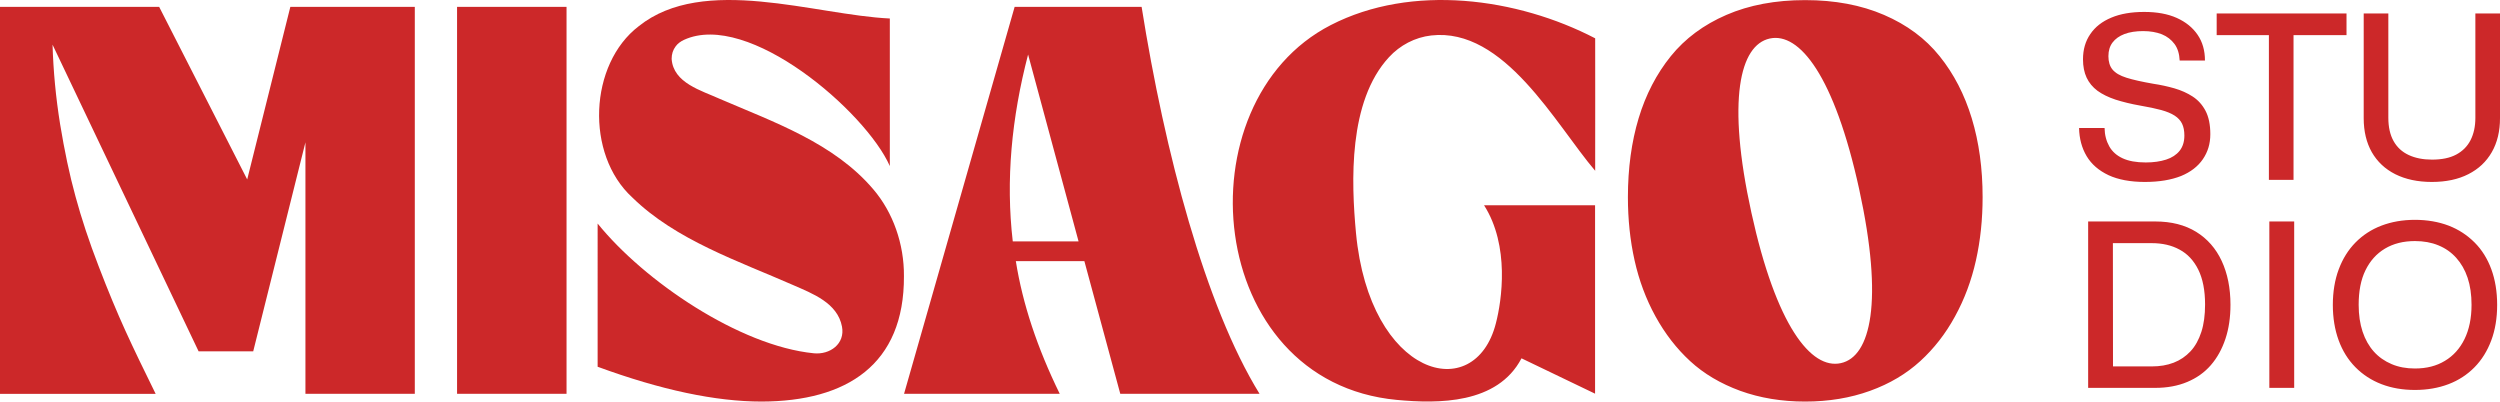
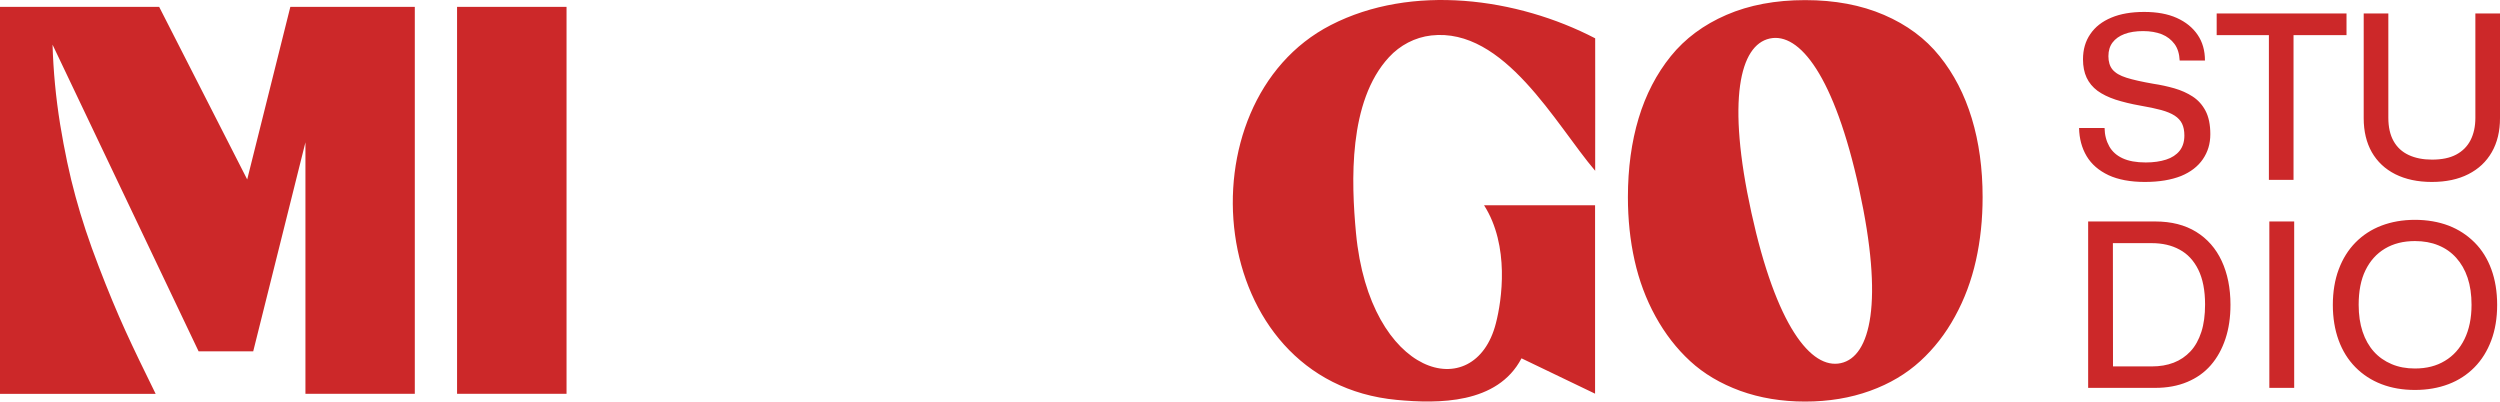
<svg xmlns="http://www.w3.org/2000/svg" xml:space="preserve" id="Layer_1" x="0" y="0" style="enable-background:new 0 0 2283.6 366.8" version="1.1" viewBox="0 0 2283.6 366.8">
  <style>.st0{fill:#cc2829}</style>
-   <path d="M695.7 366.8c-42.1 0-92-10.6-149.8-31.8V204.2c42.6 52.7 129.6 111.7 197.4 118.5 14.8 1.5 28.8-8.6 25.8-24.4-4.1-21.6-26.8-30.1-44.6-37.9-49.8-21.9-107.2-41.1-146.9-80-43.2-39.5-39.5-121.9 5.9-156.5 59.3-47.4 160.9-10.2 229.3-7v134.8C791 102.2 683.6 9.4 624.8 36.4c-3 1.4-5.7 3.3-7.6 5.9-2.5 3.3-3.7 7.1-3.7 11.5 1.5 22.1 27.3 28.9 44.2 36.6 49.3 21.2 104.1 40.3 139.9 82.4 18.2 21.2 28.3 50.2 28.1 79.4.4 80.9-52.2 114.4-130 114.6zM1042.8 6.3h-116l-101 353.4H968c-20.5-41.9-33.9-82.1-40.1-121.2h62.6l32.8 121.2h127.2c-49.6-80.4-86.6-220.6-107.7-353.4zM925.1 220.5c-6.5-55.9-1.1-112.8 14-170.7l46.1 170.7h-60.1z" class="st0" />
  <path d="M1238.6 212.7c-4.3-46.3-7.2-120 30.1-160.4 10.1-11 23.8-18.2 38.6-19.9 66.9-7.6 113.6 81.1 149.8 123.6v-11.1c0-37.5.1-71.8 0-109.9-71.2-37-167.4-50.2-241.5-12.1-137.8 70.8-115.6 326 60.4 342.4 37.6 3.5 91.8 4 113.8-38l67.2 32.3V187.5h-101.4c23.6 37 16.2 87.1 10.8 107.8-19.2 75.4-115.5 49.2-127.8-82.6zM378.9 6.3v353.4H279V130l-47.7 190.9h-49.9L48 40.8c.7 24.1 3 48.3 6.9 72.6 4 24.2 8.6 46.3 14.1 66.2 5.4 19.9 12.4 41.1 21.1 63.6 8.6 22.5 16.8 42.1 24.4 58.8 7.6 16.7 16.9 35.9 27.7 57.8H0V6.3h145.4l80.4 157.6L265.2 6.3h113.7zm138.6 353.4h-100V6.3h100v353.4zm1283.6-251.6c-6.6-21.7-16.4-40.7-29.4-56.8-13-16.2-29.9-28.7-50.8-37.7S1676 .1 1648.9.1s-51.1 4.5-71.9 13.5-37.8 21.6-50.8 37.7-22.9 35.1-29.4 56.7-9.8 45.7-9.8 72.1c0 20.2 2 39.5 6.1 57.8s10.4 35.3 19.1 51.1 19.2 29.4 31.7 40.9 27.7 20.5 45.7 27.1c18 6.5 37.7 9.8 59.3 9.8s41.3-3.3 59.3-9.8 33.2-15.6 45.8-27.1c12.6-11.5 23.2-25.1 31.8-40.9 8.7-15.8 15-32.8 19.1-51.1s6.1-37.6 6.1-57.8c0-26.3-3.3-50.3-9.9-72zm-119.6 223.6c-27.2 6-59.1-34.2-81.7-137.4-22.7-103.3-10.5-153.1 16.7-159.1s59.1 34.2 81.7 137.4c22.6 103.3 10.5 153.2-16.7 159.1zm277.8-165.5c-13.3 0-24.5-2.1-33.3-6.2-8.9-4.2-15.6-10-20-17.4s-6.7-16-6.9-25.7h23.3c.1 6.4 1.6 12 4.3 16.8 2.7 4.8 6.8 8.4 12.2 10.9 5.4 2.5 12.4 3.8 21.1 3.8 7.1 0 13.3-.9 18.6-2.6s9.4-4.4 12.3-8 4.4-8.3 4.4-14c0-4.3-.7-7.9-2.1-10.8s-3.7-5.4-6.8-7.4c-3.1-2-7.2-3.7-12.3-5.1-5.1-1.4-11.4-2.7-18.9-4-8.6-1.5-16.2-3.4-22.8-5.5-6.6-2.2-12.1-4.9-16.5-8.1-4.4-3.3-7.7-7.3-9.9-12s-3.3-10.3-3.3-16.7c0-8.9 2.2-16.6 6.7-23.1 4.4-6.5 10.8-11.5 19.2-15 8.3-3.5 18.3-5.2 30-5.2s21.6 1.8 29.8 5.5 14.5 8.8 19 15.4 6.7 14.4 6.7 23.5H1991c-.3-6.1-1.8-11.2-4.7-15.1s-6.7-6.9-11.6-8.9c-4.9-1.9-10.6-2.9-17.1-2.9s-12.4.9-17.1 2.7c-4.7 1.8-8.3 4.4-10.8 7.7s-3.8 7.5-3.8 12.5 1.2 9.2 3.8 12.3 6.7 5.5 12.7 7.4 14.1 3.7 24.4 5.5c6.7 1 13.1 2.4 19.4 4.2 6.2 1.8 11.8 4.3 16.7 7.5 4.9 3.2 8.8 7.5 11.7 13s4.4 12.6 4.4 21.4-2.3 16.2-6.8 22.8-11.2 11.8-20 15.4c-8.9 3.5-19.8 5.4-32.9 5.4zm65.5-134.1V12.3h118.6v19.8h-118.6zm47.7 132.2V29.6h22.5v134.7h-22.5zm148.8 1.9c-12.9 0-24-2.4-33.4-7.1-9.3-4.7-16.4-11.4-21.4-20.1-4.9-8.7-7.4-19-7.4-31V12.3h22.5v95.3c0 8.5 1.6 15.6 4.8 21.3 3.2 5.7 7.8 9.9 13.8 12.7s13.1 4.2 21.3 4.2c8.9 0 16.3-1.5 22.1-4.6s10.2-7.5 13.1-13.2 4.4-12.5 4.4-20.3V12.3h22.5V108c0 11.9-2.5 22.3-7.5 31s-12.1 15.4-21.4 20.1c-9.2 4.7-20.3 7.1-33.4 7.1zm-313.9 188.1v-152h61.3c14.7 0 27.2 3.2 37.4 9.5s18 15.2 23.3 26.6 8 24.7 8 40c0 11.4-1.5 21.8-4.6 31.1-3.1 9.3-7.5 17.3-13.3 24s-13 11.8-21.6 15.4-18.3 5.4-29.3 5.4h-61.2zm22.7-19.6h35.4c7.4 0 14-1.1 20-3.4s11.1-5.8 15.4-10.4 7.6-10.6 9.9-17.7 3.4-15.5 3.4-25.1c0-12.9-2.1-23.5-6.2-31.8s-9.8-14.4-17.1-18.3c-7.3-4-15.8-5.9-25.5-5.9H1930l.1 112.6zm142.8 19.6v-152h22.7v152h-22.7zm133 1.9c-11.3 0-21.5-1.8-30.6-5.3s-17.1-8.7-23.8-15.5-11.8-15-15.3-24.6-5.3-20.4-5.3-32.3 1.8-22.9 5.4-32.5c3.6-9.6 8.7-17.8 15.3-24.5s14.5-11.9 23.7-15.4 19.4-5.3 30.6-5.3 21.6 1.8 30.8 5.3c9.1 3.5 17 8.7 23.7 15.4s11.8 14.9 15.3 24.5 5.3 20.4 5.3 32.5-1.8 22.9-5.4 32.5c-3.6 9.6-8.7 17.8-15.3 24.5s-14.5 11.9-23.7 15.4-19.5 5.3-30.7 5.3zm0-19.6c10.6 0 19.7-2.3 27.4-7 7.7-4.6 13.7-11.3 17.9-19.9s6.4-19 6.4-31.3c0-9.3-1.2-17.5-3.6-24.7-2.4-7.2-5.9-13.2-10.4-18.2s-9.9-8.8-16.3-11.4c-6.3-2.6-13.4-3.9-21.4-3.9-10.6 0-19.7 2.3-27.4 6.9-7.7 4.6-13.6 11.2-17.8 19.8s-6.2 19.1-6.2 31.5c0 9.2 1.2 17.4 3.6 24.6 2.4 7.2 5.9 13.3 10.3 18.2s9.8 8.7 16.2 11.4c6.3 2.7 13.4 4 21.3 4z" class="st0" />
</svg>